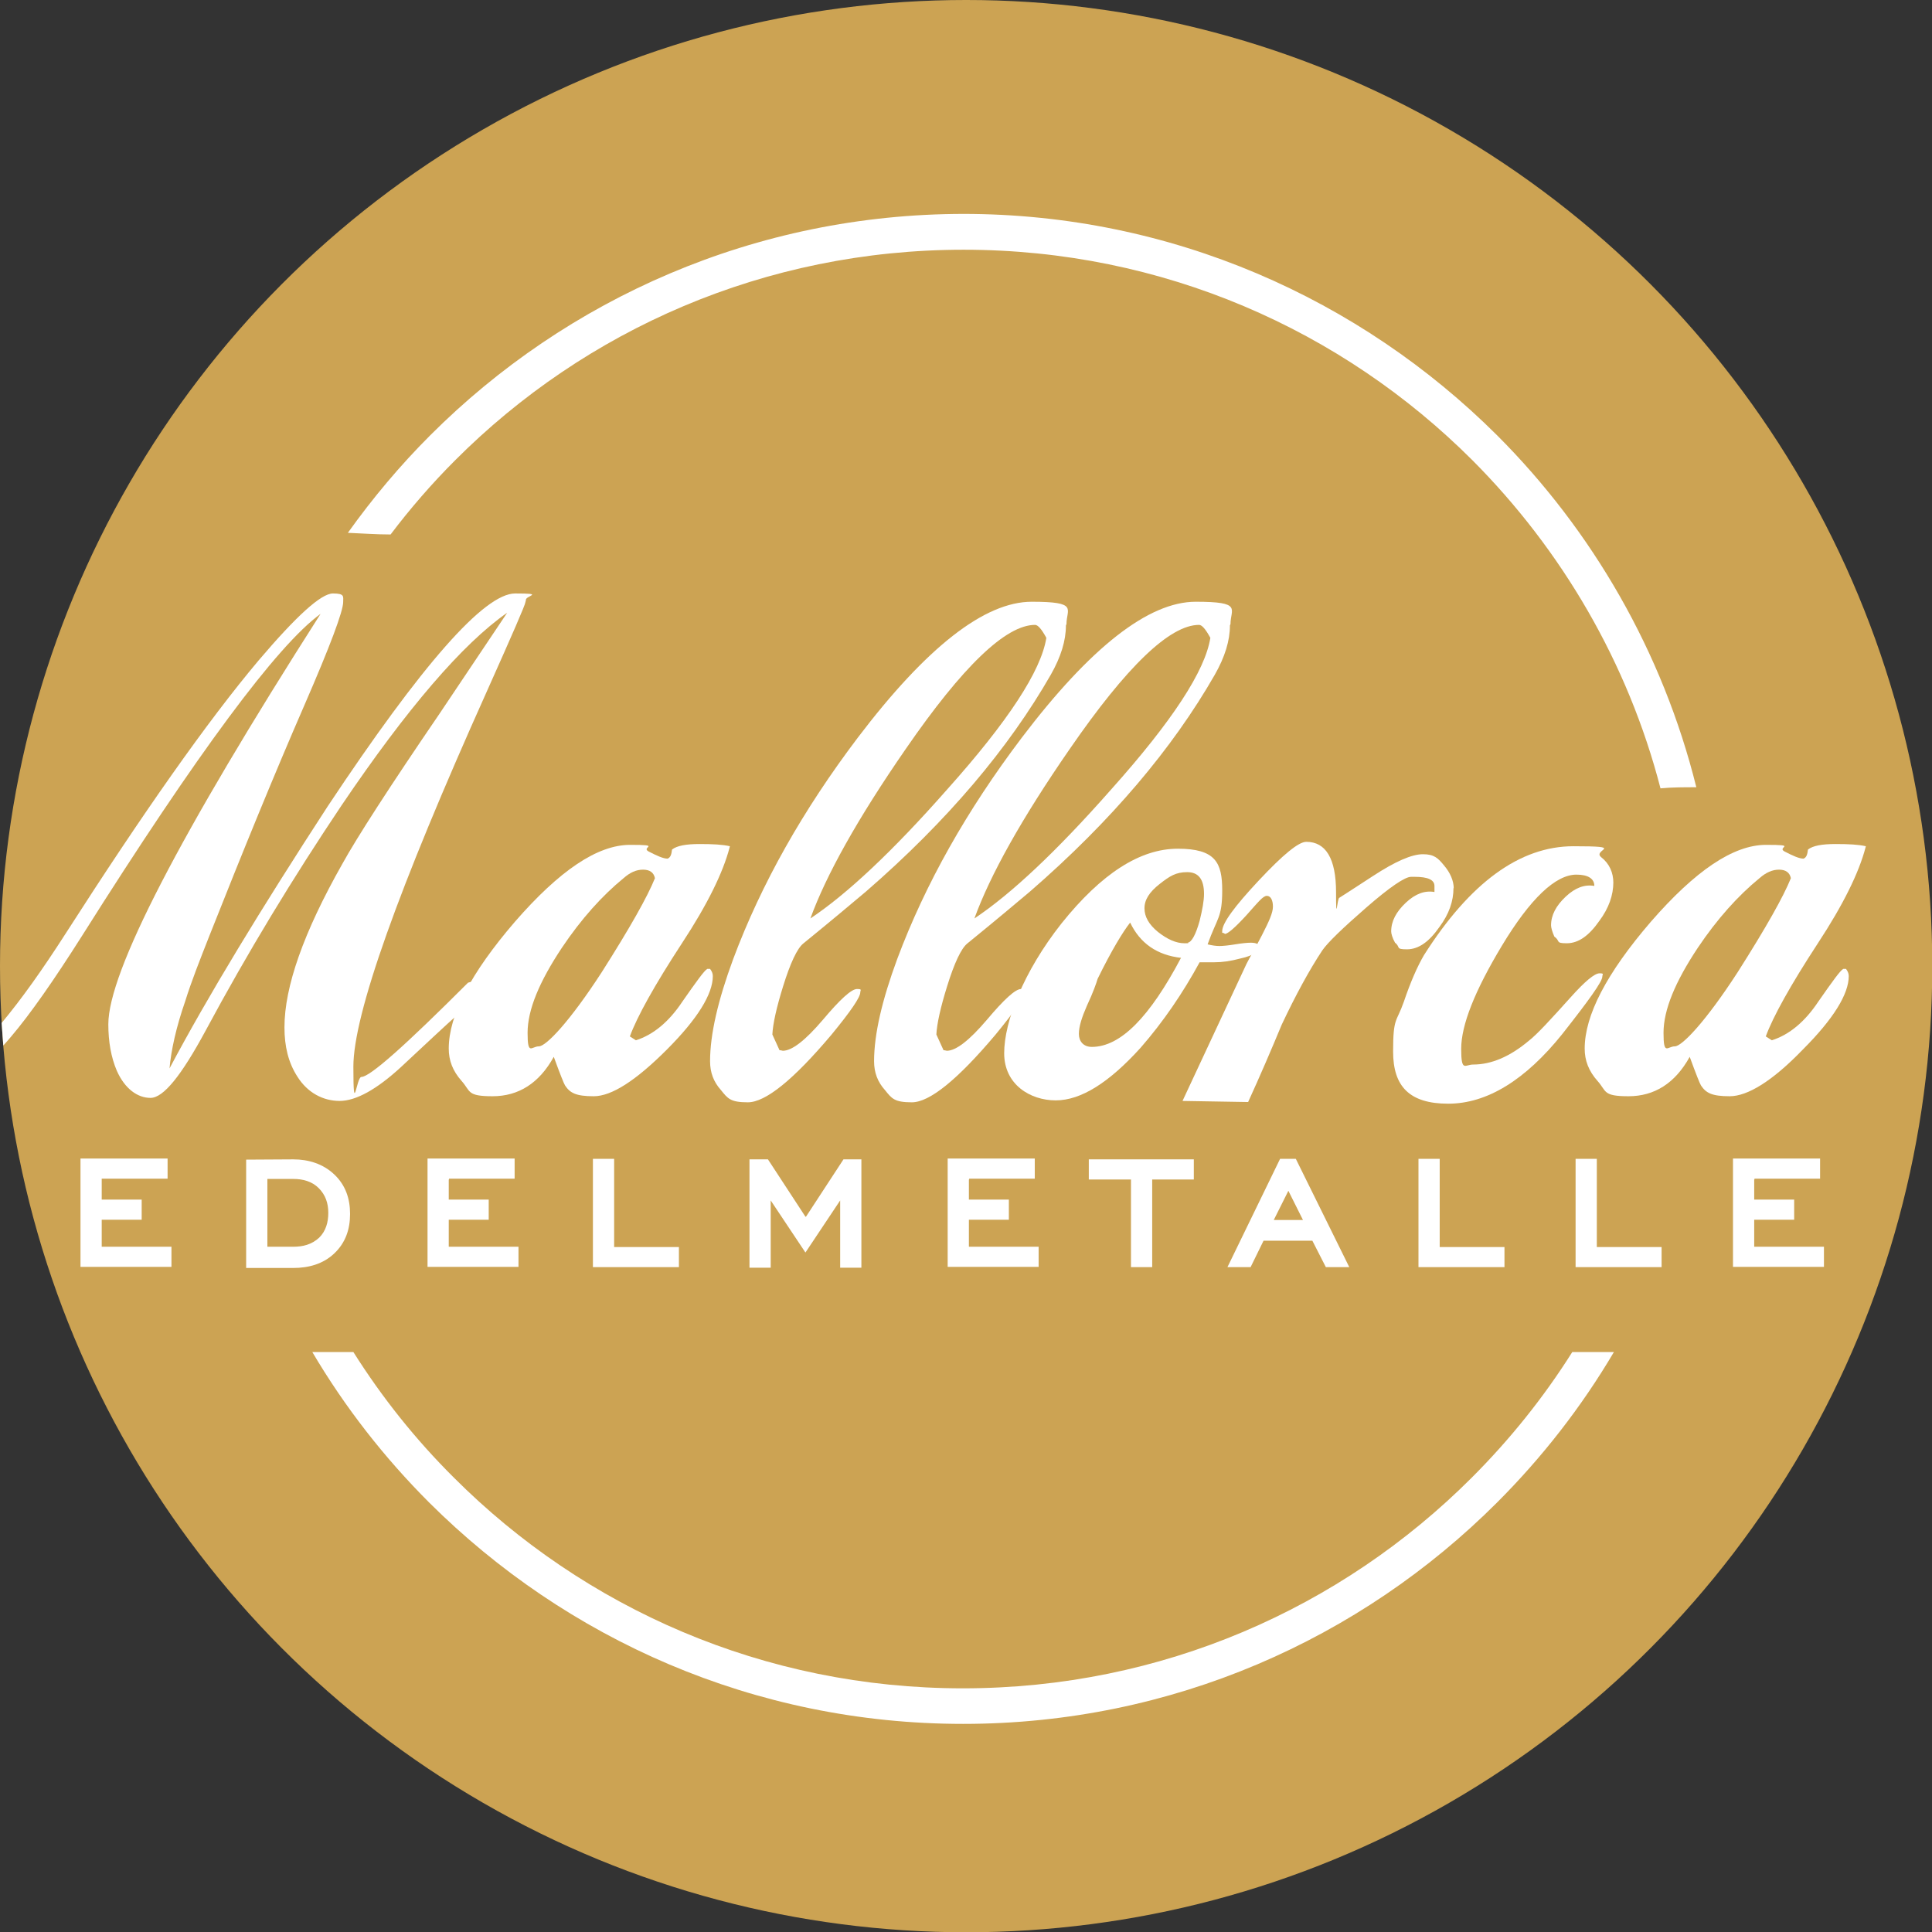
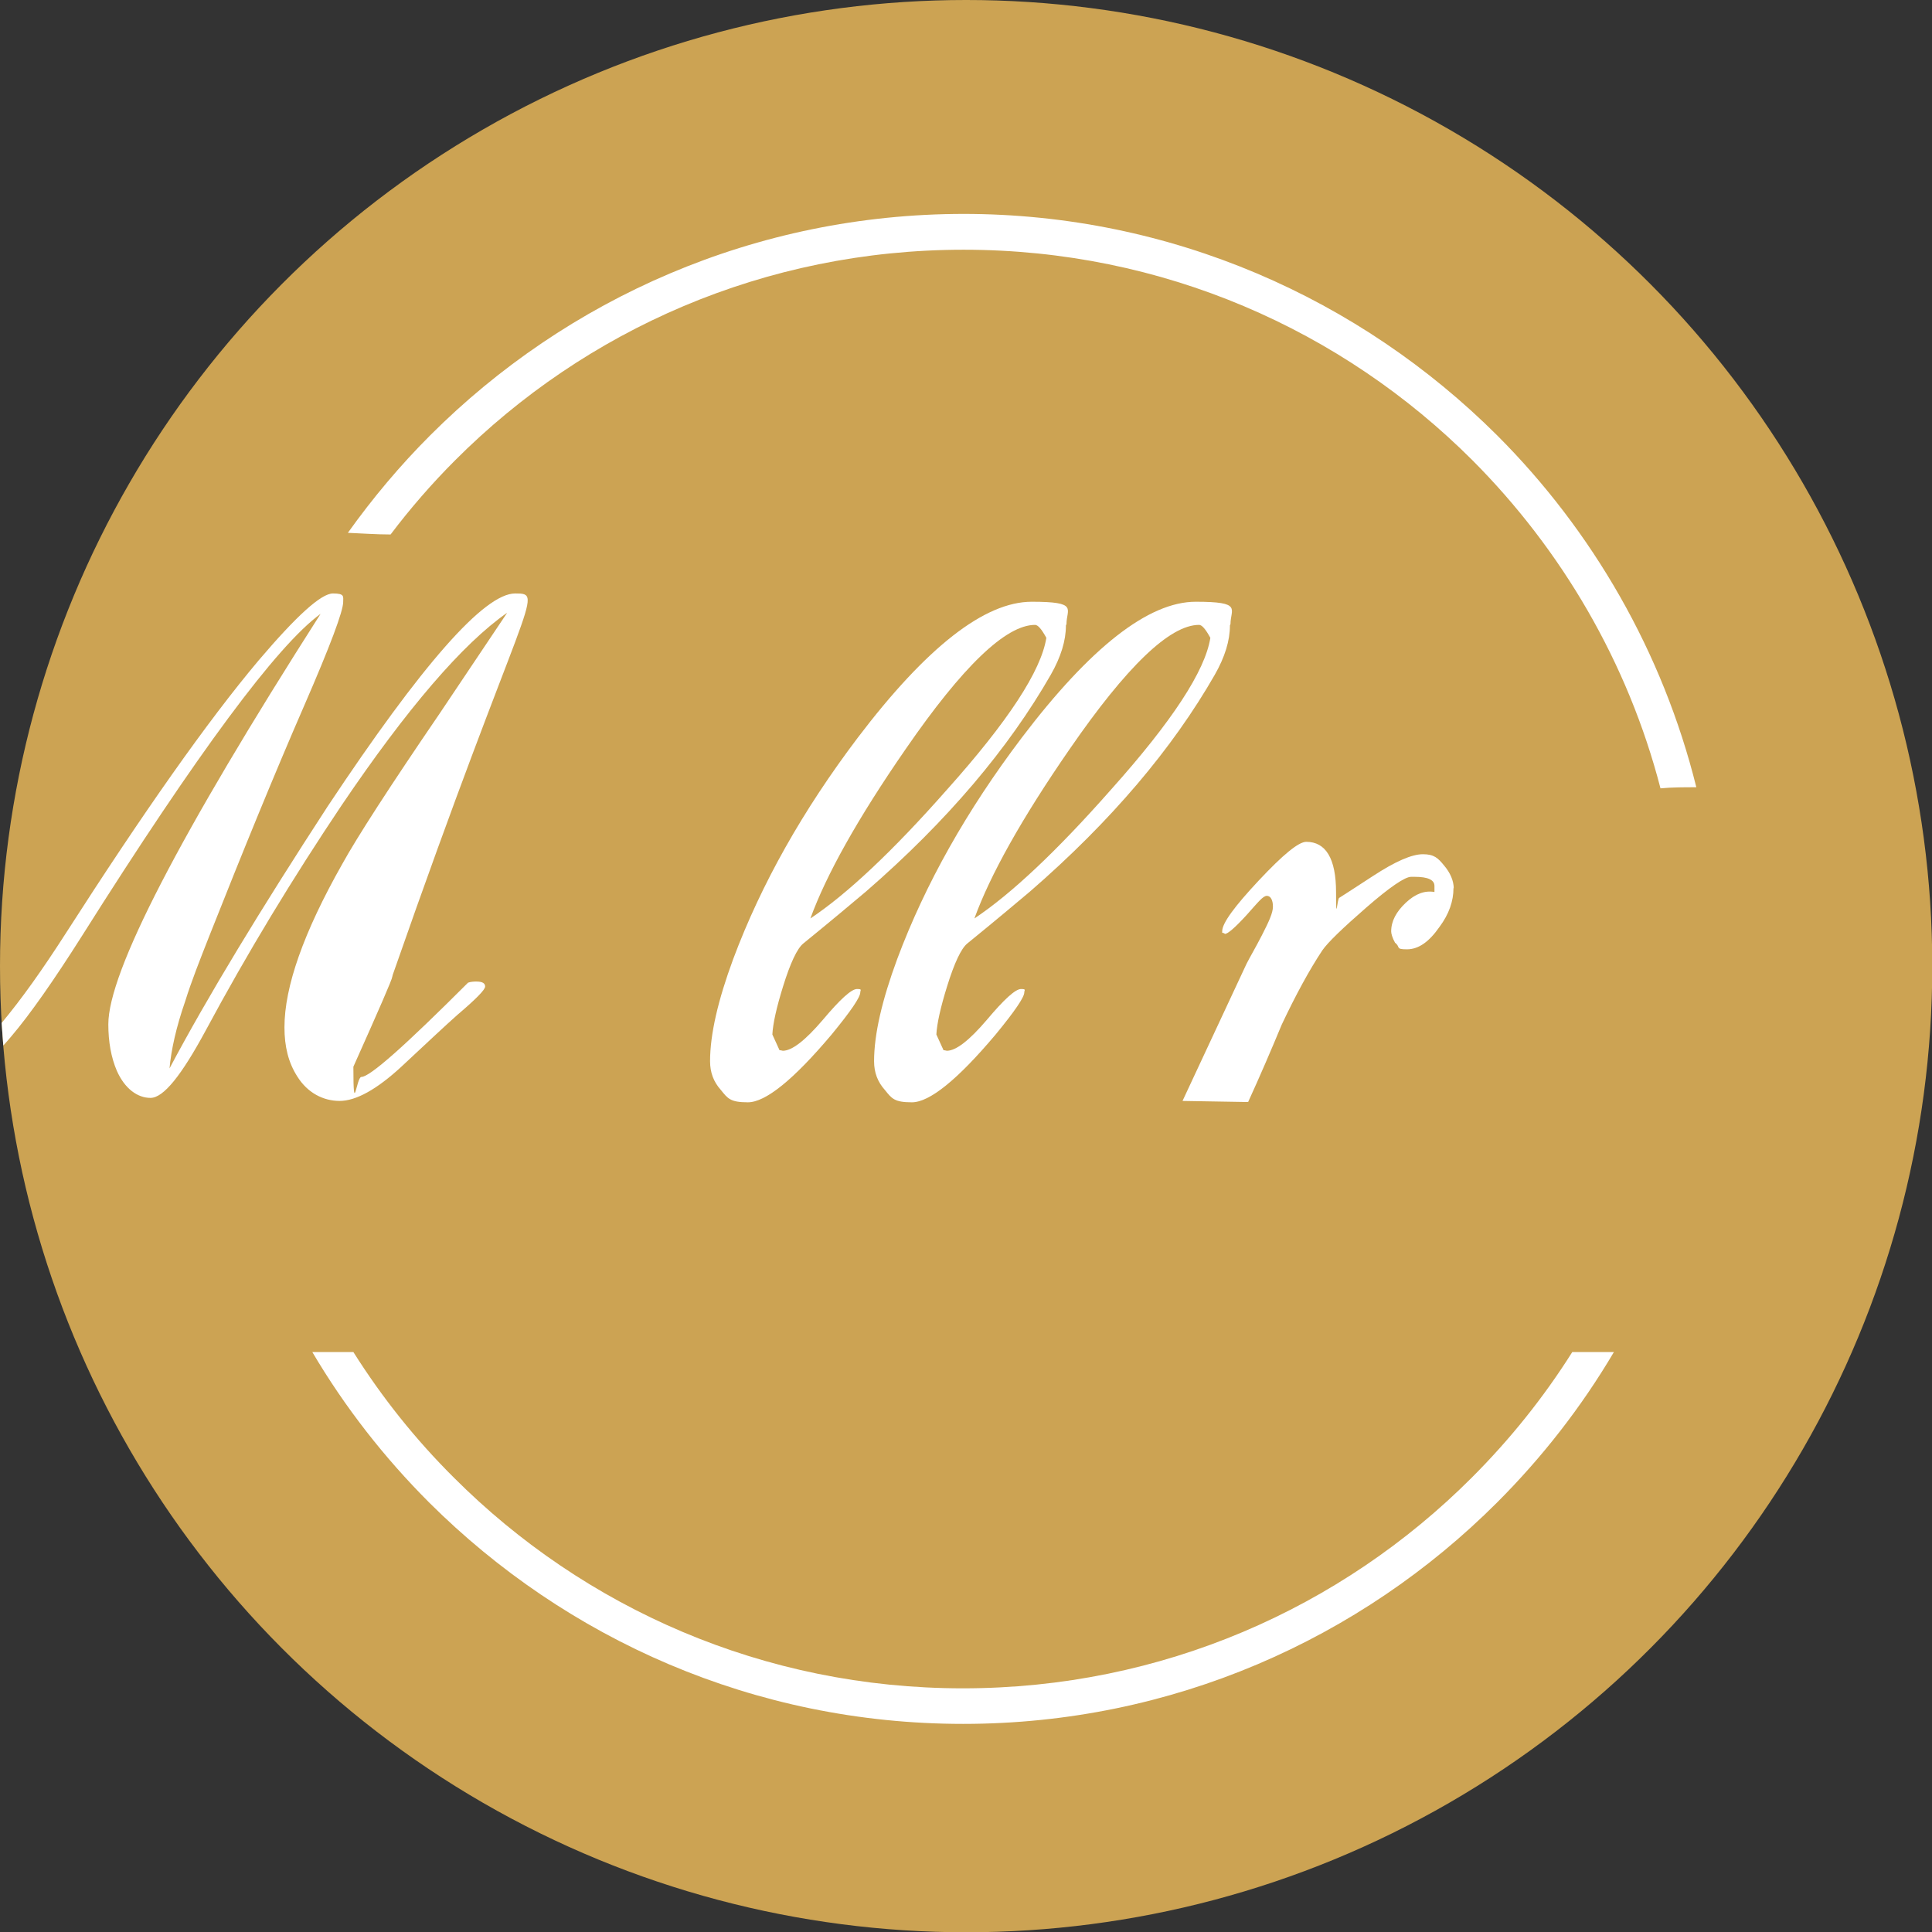
<svg xmlns="http://www.w3.org/2000/svg" version="1.1" width="700.9" height="700.9">
  <rect width="100%" height="100%" fill="#333333" stroke="none" />
  <svg version="1.0" id="SvgjsSvg1010" x="0px" y="0px" viewBox="0 0 700.9 700.9" style="enable-background:new 0 0 700.9 700.9;" xml:space="preserve">
    <style type="text/css">
	.st0{fill-rule:evenodd;clip-rule:evenodd;fill:#CCA353;}
	.st1{fill-rule:evenodd;clip-rule:evenodd;fill:#FFFFFF;}
</style>
    <g>
      <circle class="st0" cx="350.5" cy="350.5" r="350.5" />
      <path class="st1" d="M349.4,77.6c75.6,0,144,30.8,193.7,80.3c34.6,34.6,60.1,78.6,72.3,127.7c-4.5,0-8.8,0-13,0.4   c-11.8-45.6-35.9-86.6-68.2-119c-47.3-47.3-112.4-76.4-184.6-76.4S212.3,119.7,165.1,167c-8.4,8.4-16.3,17.5-23.4,26.9   c-5.3,0-10.4-0.4-15.5-0.6c9-12.6,18.9-24.4,29.9-35.4c49.5-49.5,117.9-80.3,193.7-80.3l0,0L349.4,77.6z M585.5,490.5   c-11.8,20-26.1,38.3-42.4,54.6c-49.5,49.5-117.9,80.3-193.7,80.3s-144-30.8-193.7-80.3c-16.3-16.3-30.6-34.6-42.4-54.6h14.9   c10.4,16.5,22.6,31.8,36.5,45.6c47.3,47.3,112.4,76.4,184.6,76.4s137.3-29.1,184.6-76.4c13.9-13.9,26.1-29.1,36.5-45.6h14.9   L585.5,490.5z" />
-       <path class="st1" d="M36.9,427.9v7.3h14.5v7.3H36.9v9.8h25.3v7.3h-33v-39.3h31.6v7.3H36.9V427.9z M106.4,420.6   c5.5,0,10.8,1.6,14.9,5.5c4.1,3.9,5.7,8.8,5.7,14.3s-1.6,10.4-5.7,14.3c-4.1,3.9-9.4,5.3-14.9,5.3H89.3v-39.3L106.4,420.6   L106.4,420.6z M162.8,427.9v7.3h14.5v7.3h-14.5v9.8h25.3v7.3h-33v-39.3h31.6v7.3h-23.8V427.9z M222.9,452.4h23.4v7.3h-31.2v-39.3   h7.7v31.8l0,0V452.4z M292.4,441.4l13.6-20.8h6.5v39.3h-7.7v-24.4l-12.6,18.9l-12.6-18.9v24.4h-7.7v-39.3h6.7l13.6,20.8l0,0H292.4z    M351.5,427.9v7.3h14.5v7.3h-14.5v9.8h25.3v7.3h-33v-39.3h31.6v7.3h-23.8V427.9z M410.1,427.9h-15.1v-7.3h38.1v7.3h-15.1v31.8h-7.7   v-31.8l0,0H410.1z M476.3,450.1h-17.9l-4.7,9.6h-8.4l19.1-39.3h5.7l19.4,39.3H481l-4.9-9.6l0,0H476.3z M522.4,452.4h23.4v7.3h-31.2   v-39.3h7.7v31.8l0,0V452.4z M579.4,452.4h23.4v7.3h-31.2v-39.3h7.7v31.8l0,0V452.4z M636.4,427.9v7.3h14.5v7.3h-14.5v9.8h25.3v7.3   h-33v-39.3h31.6v7.3h-23.8V427.9z M97,427.9v24.4h9.4c3.5,0,6.7-0.8,9.4-3.3c2.4-2.4,3.3-5.5,3.3-9s-1-6.5-3.5-9   c-2.4-2.4-5.7-3.3-9.2-3.3H97L97,427.9z M462.1,442.6h10.6l-5.3-10.6L462.1,442.6L462.1,442.6z" />
-       <path class="st1" d="M264.7,307.4c-2.4,9.2-8.1,20.8-17.3,34.8c-10,15.3-16.3,26.7-18.9,33.8l2.2,1.4c6.3-2,12-6.7,16.9-14.1   c5.1-7.3,7.9-11.2,9-11.8h1c0.6,0.8,1,1.6,1,2.6c0,6.5-5.5,15.5-16.7,26.7c-11.2,11.2-20,16.9-26.5,16.9s-8.6-1.2-10.4-3.9   c-0.4-0.6-1.8-4.1-4.1-10.4c-5.3,9.6-12.8,14.3-22.2,14.3c-9.4,0-7.9-1.8-11.2-5.5c-3.3-3.7-4.7-7.5-4.7-11.8c0-12,7.9-27.3,24-46   c16.1-18.5,29.9-27.9,41.8-27.9c11.8,0,3.7,0.8,6.7,2.4c3.1,1.6,5.3,2.6,6.9,2.6c1-0.4,1.4-1.4,1.6-3.3c1.8-1.4,5.1-2,10-2   c4.9,0,8.4,0.2,11,0.8l0,0L264.7,307.4z M237.6,318.6c-0.4-2-1.8-3.1-4.3-3.1s-4.7,1-7.1,3.1l0,0c-7.7,6.3-15.3,14.7-22.4,25.3   c-8.1,12.2-12.4,22.4-12.4,30.8s1.4,4.9,4.1,4.9c2.6,0,11.2-9,22.8-26.9C228.6,336.5,234.9,325.3,237.6,318.6L237.6,318.6z" />
      <path class="st1" d="M386.7,226.9c0,5.5-1.8,11.4-5.5,17.9c-15.3,26.7-37.5,53-67,78.6c-5.1,4.3-12.6,10.6-22.8,18.9   c-2.2,1.8-4.7,7.1-7.3,15.5c-2.4,7.7-3.7,13.6-3.9,17.5l2.6,5.7c0.6,0,1,0.2,1.2,0.2c3.3,0,8.1-3.7,14.5-11.2   c6.3-7.5,10.4-11.2,12.4-11.2c2,0,1.2,0.4,1.2,1.2c0,1.8-3.5,6.9-10.4,15.3c-13.9,16.5-24,24.6-30.4,24.6s-7.3-1.4-9.8-4.5   c-2.6-2.9-3.9-6.3-3.9-10.4c0-9.8,2.9-22.2,8.4-37.1c10.2-27.3,25.3-54,45.2-80.3c24.9-32.8,46-49.3,63.1-49.3s12.6,2.6,12.6,8.1   l0,0L386.7,226.9z M379.6,231.4c-1.8-3.3-3.1-4.7-4.1-4.7c-10.6,0-26.3,15.1-46.9,45c-17.5,25.3-28.9,45.8-34.6,61.5   c13.2-8.8,29.7-24.2,49.7-46.9C365.7,261.7,377.7,243.4,379.6,231.4L379.6,231.4z" />
      <path class="st1" d="M446.2,226.9c0,5.5-1.8,11.4-5.5,17.9c-15.3,26.7-37.5,53-67,78.6c-5.1,4.3-12.6,10.6-22.8,18.9   c-2.2,1.8-4.7,7.1-7.3,15.5c-2.4,7.7-3.7,13.6-3.9,17.5l2.6,5.7c0.6,0,1,0.2,1.2,0.2c3.3,0,8.1-3.7,14.5-11.2   c6.3-7.5,10.4-11.2,12.4-11.2c2,0,1.2,0.4,1.2,1.2c0,1.8-3.5,6.9-10.4,15.3c-13.9,16.5-24,24.6-30.4,24.6s-7.3-1.4-9.8-4.5   c-2.6-2.9-3.9-6.3-3.9-10.4c0-9.8,2.9-22.2,8.4-37.1c10.2-27.3,25.3-54,45.2-80.3c24.9-32.8,46-49.3,63.1-49.3s12.6,2.6,12.6,8.1   l0,0L446.2,226.9z M439.1,231.4c-1.8-3.3-3.1-4.7-4.1-4.7c-10.6,0-26.3,15.1-46.9,45c-17.5,25.3-28.9,45.8-34.6,61.5   c13.2-8.8,29.7-24.2,49.7-46.9C425.2,261.7,437.2,243.4,439.1,231.4L439.1,231.4z" />
-       <path class="st1" d="M457,343.2c0,1.8-2.2,3.5-6.9,4.5c-3.7,1-6.7,1.4-9.6,1.4h-5.3c-6.1,11.2-13.2,21.6-21.4,31   c-11.4,12.6-21.6,19.1-30.8,19.1c-9.2,0-18.7-5.7-18.7-17.1s6.9-29.5,20.8-47.1c14.5-18.1,28.5-27.1,42.2-27.1s16.1,5.1,16.1,15.1   c0,10-1.8,9.8-5.3,19.6c1.6,0.4,3.1,0.6,4.3,0.6c1.2,0,3.3-0.2,5.7-0.6c2.4-0.4,4.5-0.6,5.7-0.6c2,0,3.1,0.6,3.1,1.6l0,0L457,343.2   z M436.8,324.3c0-5.3-2-7.9-6.1-7.9s-6.3,1.4-10,4.3c-3.7,2.9-5.5,5.7-5.5,8.8c0,3.1,1.6,5.9,4.9,8.6c3.3,2.6,6.5,4.1,9.6,4.1   s0.8,0,1.2-0.2l0,0c1.4-0.2,2.9-2.9,4.3-7.9c1-4.1,1.6-7.3,1.6-9.8l0,0L436.8,324.3z M428.5,347.5c-8.8-1-14.9-5.3-18.5-12.8   c-2.6,3.3-6.7,10-11.8,20.4l0,0c-0.4,1.4-1.6,4.9-3.9,9.8c-1.8,4.1-2.9,7.5-2.9,10.2c0,2.6,1.6,4.7,4.7,4.7   c10.4,0,21-10.8,32.4-32.4V347.5z" />
      <path class="st1" d="M527.3,322.2c0,4.7-1.6,9.4-5.1,14.1c-3.7,5.3-7.5,8.1-11.8,8.1s-2.2-0.8-4.3-2.4c-1-1.8-1.4-3.3-1.4-4.1   c0-3.7,1.8-7.1,5.3-10.4c3.5-3.3,6.9-4.5,10.4-3.9v-2.2c0-2.2-2.4-3.3-7.1-3.3h-1.4c-2.2,0-7.7,3.7-16.3,11.2   c-8.6,7.5-13.9,12.6-15.9,15.5c-4.7,7.1-9.6,16.1-14.7,26.9c-3.9,9.4-7.9,18.7-12.2,28.1l-23.8-0.4l23.2-49.7   c1.2-2.4,3.3-5.9,5.7-10.6c2.4-4.7,3.9-7.9,3.9-10.2s-0.8-3.9-2.2-3.9c-1.4,0-3.1,2.2-7.3,6.9c-4.3,4.7-6.9,6.9-7.9,6.9   c0,0-0.4-0.4-1-0.4v-0.6c0-2.9,4.5-9,13.2-18.3c8.8-9.4,14.5-14.1,17.3-14.1c7.1,0,10.8,6.1,10.8,18.3c0,12.2,0.4,2,1.2,2   c0,0,4.1-2.6,12.2-7.9c8.1-5.3,14.1-7.9,18.1-7.9c4.1,0,5.5,1.4,7.7,4.1c2.2,2.6,3.5,5.5,3.5,8.4V322.2z" />
-       <path class="st1" d="M585.3,320c0,4.7-1.6,9.4-5.1,14.1c-3.7,5.3-7.5,8.1-11.8,8.1s-2.2-0.8-4.5-2.4c-0.8-1.8-1.2-3.3-1.2-4.1   c0-3.7,1.8-7.1,5.3-10.4c3.5-3.3,6.9-4.5,10.4-3.9c0-2.6-2.2-4.1-6.5-4.1c-7.5,0-16.7,8.6-27.1,25.9c-9.8,16.3-14.7,28.7-14.7,37.3   c0,8.6,1.4,5.7,4.3,5.7c6.7,0,13.4-2.9,20.2-8.6c3.1-2.4,8.1-7.9,15.3-15.9c5.1-5.7,8.6-8.6,10.4-8.6c1.8,0,1,0.4,1,1.2   c0,1.8-4.9,8.6-14.5,20.8c-13.4,16.7-27.3,25.3-41.4,25.3c-14.1,0-20-6.3-20-18.9c0-12.6,1.2-10.4,3.9-18.1   c2.4-7.1,4.9-12.8,7.3-16.9c16.7-26.3,34.8-39.5,54.2-39.5c19.4,0,6.9,1.2,10,3.9c3.1,2.4,4.5,5.7,4.5,9.4V320z" />
-       <path class="st1" d="M676.8,307.4c-2.4,9.2-8.1,20.8-17.3,34.8c-10,15.3-16.3,26.7-18.9,33.8l2.2,1.4c6.3-2,12-6.7,16.9-14.1   c5.1-7.3,7.9-11.2,9-11.8h1c0.6,0.8,1,1.6,1,2.6c0,6.5-5.5,15.5-16.7,26.7c-11,11.4-20,16.9-26.5,16.9s-8.6-1.2-10.4-3.9   c-0.4-0.6-1.8-4.1-4.1-10.4c-5.3,9.6-12.8,14.3-22.2,14.3s-7.9-1.8-11.2-5.5c-3.3-3.7-4.7-7.5-4.7-11.8c0-12,7.9-27.3,24-46   c16.1-18.5,29.9-27.9,41.8-27.9c11.8,0,3.7,0.8,6.7,2.4c3.1,1.6,5.3,2.6,6.9,2.6c1-0.4,1.4-1.4,1.6-3.3c1.8-1.4,5.1-2,10-2   s8.4,0.2,11,0.8l0,0L676.8,307.4z M649.7,318.6c-0.4-2-1.8-3.1-4.3-3.1c-2.4,0-4.7,1-7.1,3.1l0,0c-7.7,6.3-15.3,14.7-22.4,25.3   c-8.1,12.2-12.4,22.4-12.4,30.8s1.4,4.9,4.1,4.9c2.6,0,11.2-9,22.8-26.9C640.7,336.5,647,325.3,649.7,318.6L649.7,318.6z" />
-       <path class="st1" d="M186.9,215.3c-11.2,0-33.8,25.7-68,77.2c-24.4,37.5-43.6,69.1-57.4,95.1c0.6-6.7,2.4-14.9,5.7-24.4   c2.2-7.1,5.3-14.9,8.8-23.8c12.2-30.8,23.6-58.7,34.4-83.5c9.4-21.6,14.1-34.2,14.1-37.5c0-2,0.6-3.1-3.7-3.1   c-4.3,0-13.2,8.1-26.9,24.2c-18.7,22.2-42,55.4-70.1,99.2c-8.4,13.1-16.1,23.9-23.2,32.4l0.6,8.2c0.9-1,1.9-2.1,2.8-3.2   c6.9-8.1,15.5-20.4,25.7-36.5c42-66.6,70.9-105.5,86.6-116.9c-51.3,80.3-77,130-77,148.9c0,6.3,1,12,3.1,16.9   c2.9,6.5,7.5,9.8,12.2,9.8c4.7,0,11.2-8.1,20-24.4c15.3-28.5,31.8-55.6,49.3-81.7c23.8-35.2,44-58.7,60.1-69.9l-24.6,36.7   c-18.1,26.5-29.9,44.8-35.2,54.4c-14.1,24.9-21,44.6-21,59.3c0,6.9,1.4,12.8,4.7,17.9c3.7,5.9,9.4,8.8,15.3,8.8   c5.9,0,13.4-4.1,22.4-12.4c9-8.4,15.7-14.7,20.2-18.7c6.7-5.7,10.2-9.2,10.2-10.4s-1-1.8-3.1-1.8c-0.8,0-2,0-3.1,0.4   c-22.8,22.8-35.6,34.2-38.7,34.2c-1.8,0-2.9,15.3-2.9-3.7c0-18.9,16.1-64.2,48.3-135.9c9.4-21,14.1-31.8,14.1-32.6l0.2-0.8   C190.5,216.1,198.1,215.3,186.9,215.3z" />
+       <path class="st1" d="M186.9,215.3c-11.2,0-33.8,25.7-68,77.2c-24.4,37.5-43.6,69.1-57.4,95.1c0.6-6.7,2.4-14.9,5.7-24.4   c2.2-7.1,5.3-14.9,8.8-23.8c12.2-30.8,23.6-58.7,34.4-83.5c9.4-21.6,14.1-34.2,14.1-37.5c0-2,0.6-3.1-3.7-3.1   c-4.3,0-13.2,8.1-26.9,24.2c-18.7,22.2-42,55.4-70.1,99.2c-8.4,13.1-16.1,23.9-23.2,32.4l0.6,8.2c0.9-1,1.9-2.1,2.8-3.2   c6.9-8.1,15.5-20.4,25.7-36.5c42-66.6,70.9-105.5,86.6-116.9c-51.3,80.3-77,130-77,148.9c0,6.3,1,12,3.1,16.9   c2.9,6.5,7.5,9.8,12.2,9.8c4.7,0,11.2-8.1,20-24.4c15.3-28.5,31.8-55.6,49.3-81.7c23.8-35.2,44-58.7,60.1-69.9l-24.6,36.7   c-18.1,26.5-29.9,44.8-35.2,54.4c-14.1,24.9-21,44.6-21,59.3c0,6.9,1.4,12.8,4.7,17.9c3.7,5.9,9.4,8.8,15.3,8.8   c5.9,0,13.4-4.1,22.4-12.4c9-8.4,15.7-14.7,20.2-18.7c6.7-5.7,10.2-9.2,10.2-10.4s-1-1.8-3.1-1.8c-0.8,0-2,0-3.1,0.4   c-22.8,22.8-35.6,34.2-38.7,34.2c-1.8,0-2.9,15.3-2.9-3.7c9.4-21,14.1-31.8,14.1-32.6l0.2-0.8   C190.5,216.1,198.1,215.3,186.9,215.3z" />
    </g>
  </svg>
  <style>@media (prefers-color-scheme: light) { :root { filter: none; } }
@media (prefers-color-scheme: dark) { :root { filter: none; } }
</style>
</svg>